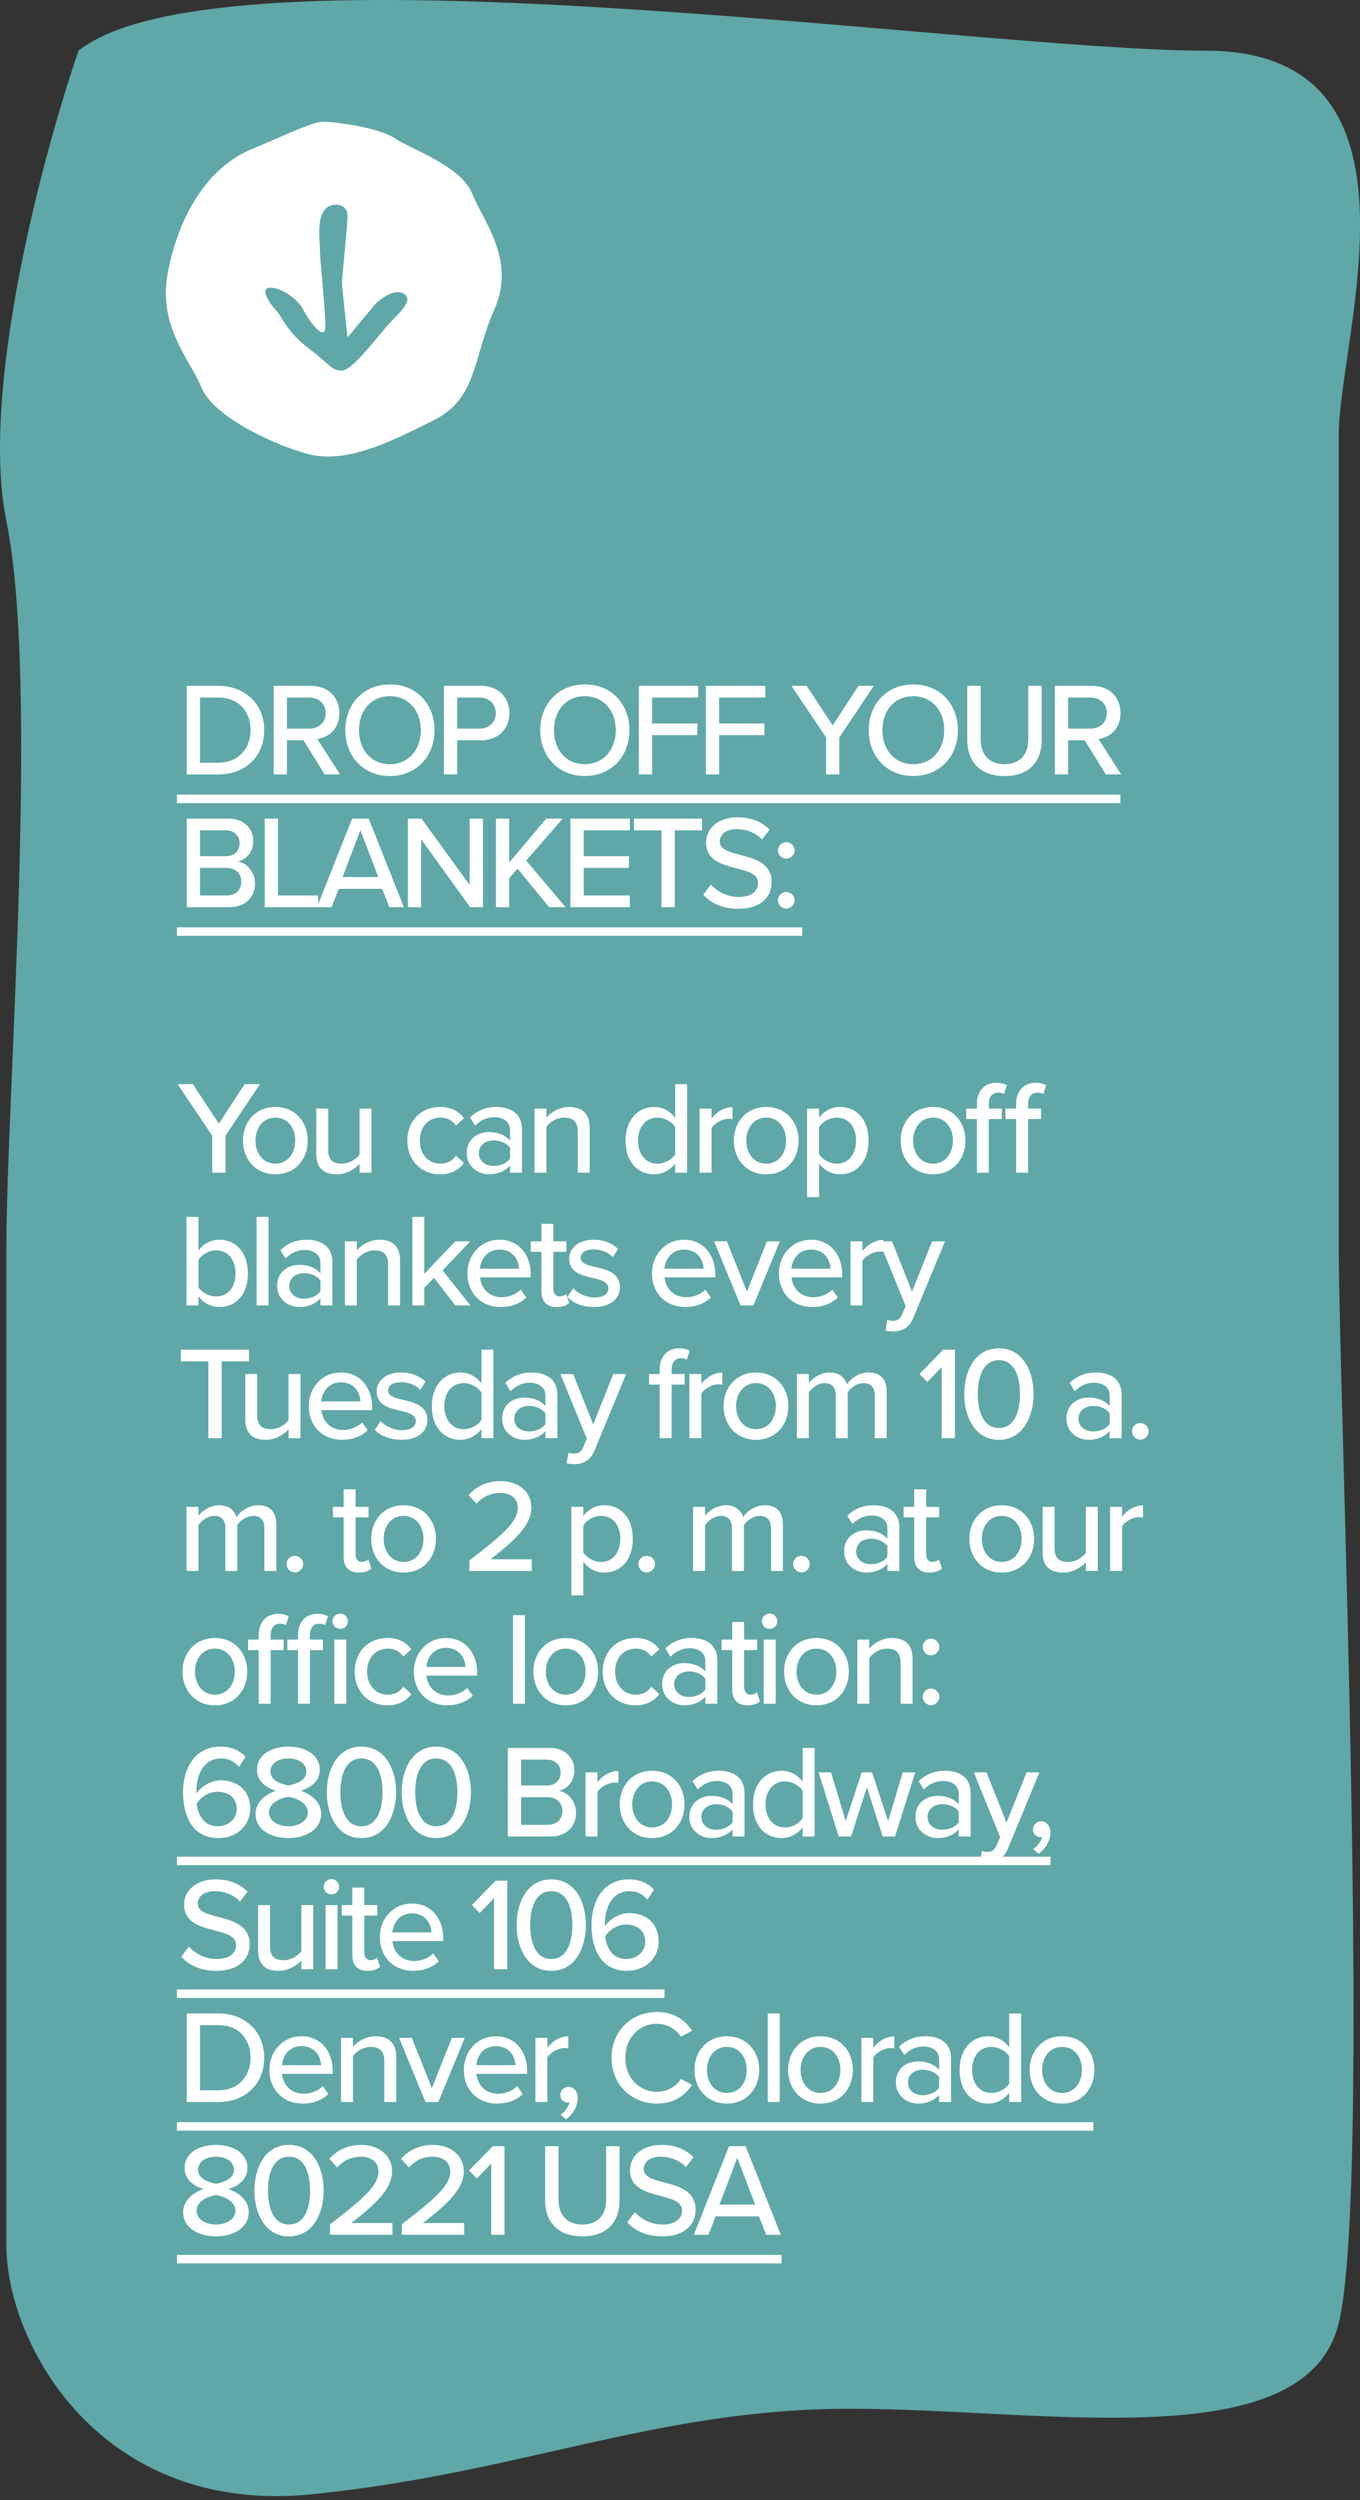
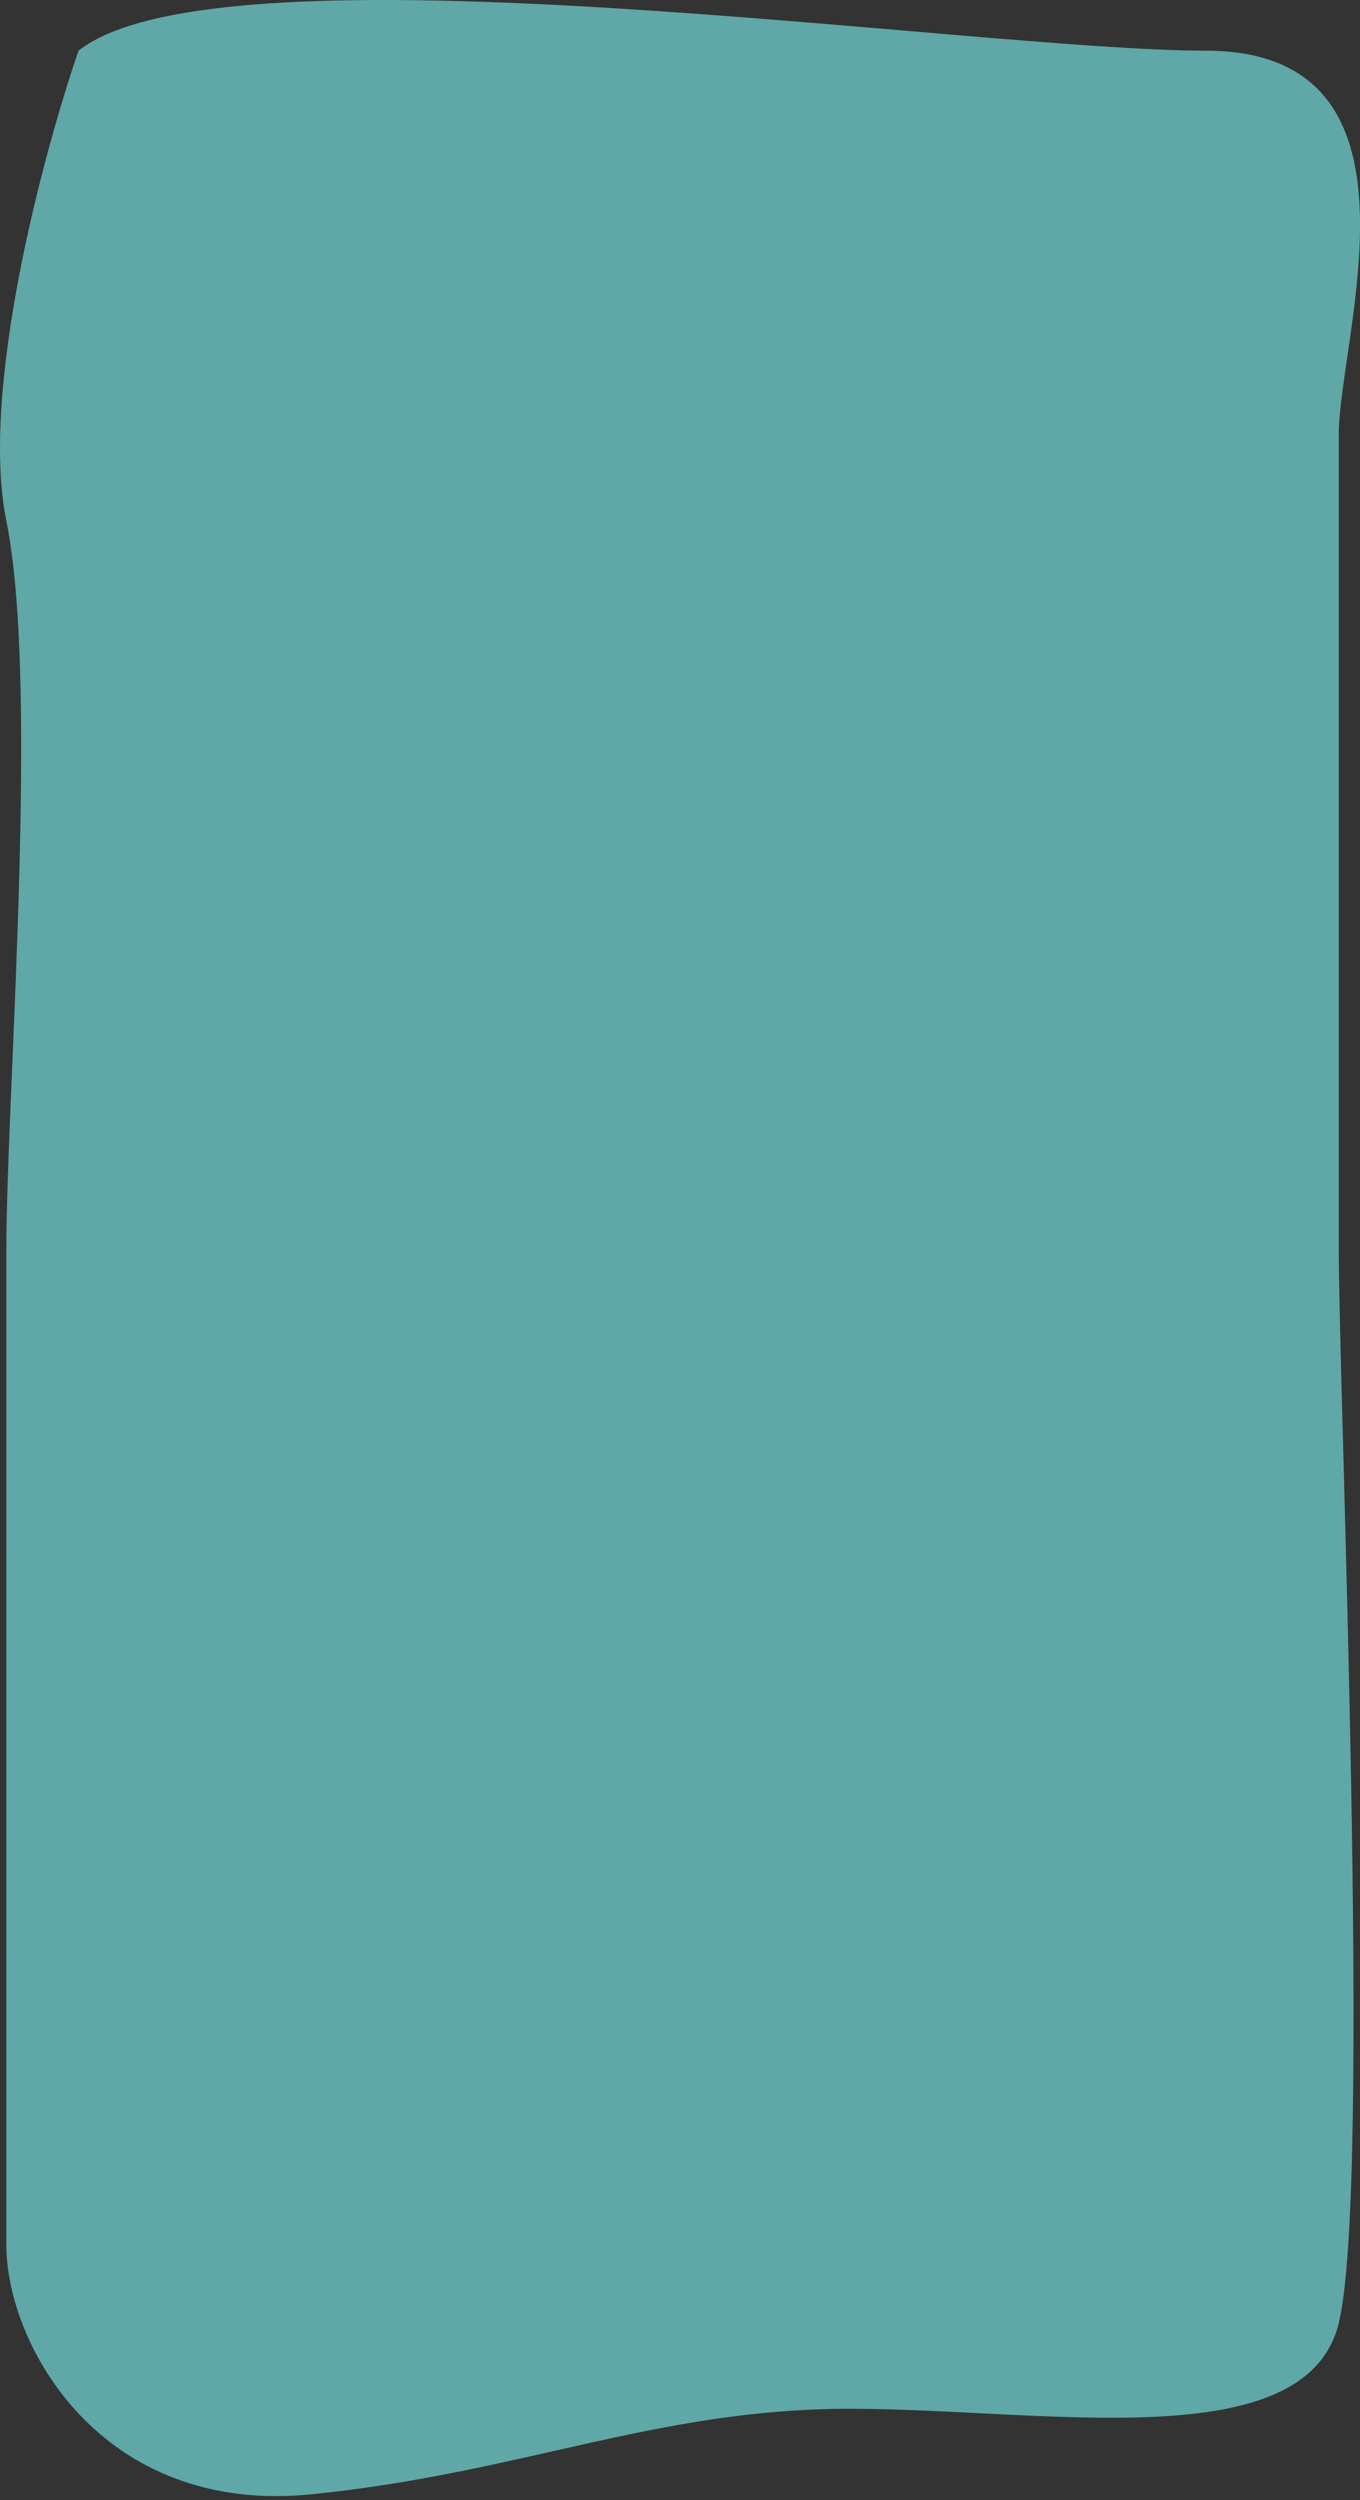
<svg xmlns="http://www.w3.org/2000/svg" width="123" height="226" viewBox="0 0 123 226" fill="none">
  <rect x="0" y="0" width="123" height="226" fill="#333333" stroke="none" />
  <path d="M0.576 47.093C-1.834 35.241 3.923 13.813 7.103 4.58C20.157 -5.726 87.939 4.58 109.027 4.58C130.114 4.58 121.077 30.345 121.077 39.363V112.793C121.077 125.675 124.087 197.762 121.075 210C118.062 222.238 94.464 217.729 76.891 217.729C59.318 217.729 47.268 223.527 28.189 225.459C9.11 227.391 0.574 211.932 0.574 202.915C0.574 193.897 0.576 126.319 0.576 112.793C0.576 99.266 3.589 61.907 0.576 47.093Z" fill="#5FA8A7" />
-   <path d="M16.89 70V61.996H19.746C22.242 61.996 23.898 63.7 23.898 66.004C23.898 68.32 22.242 70 19.746 70H16.89ZM18.09 68.944H19.746C21.594 68.944 22.662 67.624 22.662 66.004C22.662 64.36 21.63 63.052 19.746 63.052H18.09V68.944ZM29.359 70L27.451 66.916H25.951V70H24.751V61.996H28.123C29.647 61.996 30.691 62.98 30.691 64.456C30.691 65.896 29.719 66.664 28.699 66.796L30.751 70H29.359ZM29.455 64.456C29.455 63.616 28.831 63.052 27.967 63.052H25.951V65.86H27.967C28.831 65.86 29.455 65.296 29.455 64.456ZM31.233 66.004C31.233 63.628 32.877 61.864 35.265 61.864C37.653 61.864 39.297 63.628 39.297 66.004C39.297 68.38 37.653 70.144 35.265 70.144C32.877 70.144 31.233 68.38 31.233 66.004ZM38.061 66.004C38.061 64.24 36.957 62.932 35.265 62.932C33.549 62.932 32.469 64.24 32.469 66.004C32.469 67.756 33.549 69.076 35.265 69.076C36.957 69.076 38.061 67.756 38.061 66.004ZM40.145 70V61.996H43.517C45.161 61.996 46.073 63.124 46.073 64.456C46.073 65.788 45.149 66.916 43.517 66.916H41.345V70H40.145ZM44.837 64.456C44.837 63.616 44.225 63.052 43.361 63.052H41.345V65.86H43.361C44.225 65.86 44.837 65.296 44.837 64.456ZM48.862 66.004C48.862 63.628 50.507 61.864 52.895 61.864C55.282 61.864 56.926 63.628 56.926 66.004C56.926 68.38 55.282 70.144 52.895 70.144C50.507 70.144 48.862 68.38 48.862 66.004ZM55.691 66.004C55.691 64.24 54.587 62.932 52.895 62.932C51.178 62.932 50.099 64.24 50.099 66.004C50.099 67.756 51.178 69.076 52.895 69.076C54.587 69.076 55.691 67.756 55.691 66.004ZM57.774 70V61.996H63.15V63.052H58.974V65.392H63.066V66.448H58.974V70H57.774ZM63.842 70V61.996H69.218V63.052H65.042V65.392H69.134V66.448H65.042V70H63.842ZM74.708 70V66.652L71.576 61.996H72.956L75.308 65.572L77.636 61.996H79.028L75.908 66.652V70H74.708ZM78.57 66.004C78.57 63.628 80.214 61.864 82.602 61.864C84.99 61.864 86.634 63.628 86.634 66.004C86.634 68.38 84.99 70.144 82.602 70.144C80.214 70.144 78.57 68.38 78.57 66.004ZM85.398 66.004C85.398 64.24 84.294 62.932 82.602 62.932C80.886 62.932 79.806 64.24 79.806 66.004C79.806 67.756 80.886 69.076 82.602 69.076C84.294 69.076 85.398 67.756 85.398 66.004ZM87.481 66.868V61.996H88.693V66.832C88.693 68.2 89.449 69.076 90.853 69.076C92.257 69.076 93.001 68.2 93.001 66.832V61.996H94.213V66.856C94.213 68.848 93.097 70.144 90.853 70.144C88.609 70.144 87.481 68.836 87.481 66.868ZM100.009 70L98.101 66.916H96.601V70H95.401V61.996H98.773C100.297 61.996 101.341 62.98 101.341 64.456C101.341 65.896 100.369 66.664 99.349 66.796L101.401 70H100.009ZM100.105 64.456C100.105 63.616 99.481 63.052 98.617 63.052H96.601V65.86H98.617C99.481 65.86 100.105 65.296 100.105 64.456ZM16.89 82V73.996H20.646C22.074 73.996 22.902 74.872 22.902 76.036C22.902 77.044 22.242 77.716 21.51 77.872C22.362 78.004 23.058 78.868 23.058 79.84C23.058 81.1 22.218 82 20.742 82H16.89ZM18.09 77.392H20.418C21.222 77.392 21.666 76.888 21.666 76.228C21.666 75.568 21.222 75.052 20.418 75.052H18.09V77.392ZM18.09 80.944H20.478C21.318 80.944 21.822 80.464 21.822 79.684C21.822 79.024 21.366 78.448 20.478 78.448H18.09V80.944ZM23.942 82V73.996H25.142V80.944H28.778V82H23.942ZM35.207 82L34.559 80.344H30.635L29.987 82H28.667L31.847 73.996H33.347L36.527 82H35.207ZM32.591 75.04L30.983 79.276H34.211L32.591 75.04ZM42.515 82L38.087 75.856V82H36.887V73.996H38.123L42.479 79.996V73.996H43.679V82H42.515ZM49.665 82L46.809 78.52L46.053 79.372V82H44.853V73.996H46.053V77.968L49.401 73.996H50.889L47.589 77.788L51.153 82H49.665ZM51.589 82V73.996H56.965V75.052H52.789V77.392H56.881V78.448H52.789V80.944H56.965V82H51.589ZM59.824 82V75.052H57.34V73.996H63.496V75.052H61.024V82H59.824ZM63.608 80.872L64.292 79.948C64.832 80.548 65.696 81.076 66.812 81.076C68.108 81.076 68.564 80.416 68.564 79.84C68.564 79 67.652 78.76 66.632 78.496C65.348 78.16 63.86 77.788 63.86 76.156C63.86 74.836 65.024 73.876 66.692 73.876C67.928 73.876 68.9 74.272 69.608 74.992L68.912 75.88C68.3 75.232 67.46 74.944 66.596 74.944C65.708 74.944 65.096 75.4 65.096 76.072C65.096 76.792 65.96 77.02 66.956 77.272C68.264 77.62 69.788 78.028 69.788 79.732C69.788 80.98 68.924 82.144 66.764 82.144C65.336 82.144 64.292 81.628 63.608 80.872ZM70.362 76.876C70.362 76.468 70.698 76.12 71.106 76.12C71.514 76.12 71.862 76.468 71.862 76.876C71.862 77.272 71.514 77.62 71.106 77.62C70.698 77.62 70.362 77.272 70.362 76.876ZM70.362 81.376C70.362 80.968 70.698 80.632 71.106 80.632C71.514 80.632 71.862 80.968 71.862 81.376C71.862 81.784 71.514 82.132 71.106 82.132C70.698 82.132 70.362 81.784 70.362 81.376ZM19.194 106V102.652L16.062 97.996H17.442L19.794 101.572L22.122 97.996H23.514L20.394 102.652V106H19.194ZM24.904 106.144C23.104 106.144 21.976 104.776 21.976 103.096C21.976 101.428 23.104 100.06 24.904 100.06C26.716 100.06 27.832 101.428 27.832 103.096C27.832 104.776 26.716 106.144 24.904 106.144ZM24.904 105.184C26.068 105.184 26.704 104.2 26.704 103.096C26.704 102.004 26.068 101.02 24.904 101.02C23.752 101.02 23.104 102.004 23.104 103.096C23.104 104.2 23.752 105.184 24.904 105.184ZM32.516 106V105.208C32.072 105.688 31.34 106.144 30.451 106.144C29.215 106.144 28.604 105.52 28.604 104.296V100.204H29.683V103.936C29.683 104.896 30.163 105.184 30.907 105.184C31.579 105.184 32.191 104.8 32.516 104.368V100.204H33.596V106H32.516ZM36.84 103.096C36.84 101.356 38.04 100.06 39.792 100.06C40.884 100.06 41.544 100.516 41.964 101.08L41.244 101.74C40.896 101.248 40.428 101.02 39.84 101.02C38.7 101.02 37.968 101.896 37.968 103.096C37.968 104.296 38.7 105.184 39.84 105.184C40.428 105.184 40.896 104.944 41.244 104.464L41.964 105.124C41.544 105.688 40.884 106.144 39.792 106.144C38.04 106.144 36.84 104.836 36.84 103.096ZM46.13 106V105.364C45.673 105.868 45.014 106.144 44.233 106.144C43.273 106.144 42.218 105.496 42.218 104.224C42.218 102.904 43.261 102.328 44.233 102.328C45.014 102.328 45.685 102.58 46.13 103.096V102.136C46.13 101.416 45.541 100.984 44.714 100.984C44.053 100.984 43.489 101.236 42.974 101.752L42.505 101.008C43.154 100.372 43.946 100.06 44.882 100.06C46.142 100.06 47.209 100.612 47.209 102.088V106H46.13ZM46.13 104.728V103.744C45.806 103.312 45.242 103.084 44.642 103.084C43.861 103.084 43.309 103.552 43.309 104.236C43.309 104.92 43.861 105.388 44.642 105.388C45.242 105.388 45.806 105.16 46.13 104.728ZM52.252 106V102.292C52.252 101.332 51.76 101.02 51.016 101.02C50.344 101.02 49.732 101.428 49.42 101.86V106H48.34V100.204H49.42V101.02C49.804 100.552 50.572 100.06 51.472 100.06C52.696 100.06 53.332 100.708 53.332 101.932V106H52.252ZM61.065 106V105.172C60.633 105.748 59.937 106.144 59.169 106.144C57.657 106.144 56.577 105.004 56.577 103.108C56.577 101.248 57.657 100.06 59.169 100.06C59.913 100.06 60.597 100.42 61.065 101.044V97.996H62.145V106H61.065ZM61.065 104.344V101.872C60.765 101.404 60.117 101.02 59.457 101.02C58.377 101.02 57.705 101.896 57.705 103.108C57.705 104.308 58.377 105.184 59.457 105.184C60.117 105.184 60.765 104.812 61.065 104.344ZM63.275 106V100.204H64.355V101.092C64.799 100.516 65.483 100.072 66.251 100.072V101.164C66.142 101.14 66.022 101.128 65.879 101.128C65.338 101.128 64.606 101.536 64.355 101.968V106H63.275ZM69.297 106.144C67.497 106.144 66.369 104.776 66.369 103.096C66.369 101.428 67.497 100.06 69.297 100.06C71.109 100.06 72.225 101.428 72.225 103.096C72.225 104.776 71.109 106.144 69.297 106.144ZM69.297 105.184C70.461 105.184 71.097 104.2 71.097 103.096C71.097 102.004 70.461 101.02 69.297 101.02C68.145 101.02 67.497 102.004 67.497 103.096C67.497 104.2 68.145 105.184 69.297 105.184ZM74.076 108.208H72.996V100.204H74.076V101.032C74.496 100.456 75.192 100.06 75.972 100.06C77.484 100.06 78.552 101.2 78.552 103.096C78.552 104.992 77.484 106.144 75.972 106.144C75.216 106.144 74.544 105.796 74.076 105.16V108.208ZM77.424 103.096C77.424 101.896 76.764 101.02 75.684 101.02C75.024 101.02 74.364 101.404 74.076 101.872V104.332C74.364 104.788 75.024 105.184 75.684 105.184C76.764 105.184 77.424 104.308 77.424 103.096ZM84.384 106.144C82.584 106.144 81.456 104.776 81.456 103.096C81.456 101.428 82.584 100.06 84.384 100.06C86.196 100.06 87.312 101.428 87.312 103.096C87.312 104.776 86.196 106.144 84.384 106.144ZM84.384 105.184C85.548 105.184 86.184 104.2 86.184 103.096C86.184 102.004 85.548 101.02 84.384 101.02C83.232 101.02 82.584 102.004 82.584 103.096C82.584 104.2 83.232 105.184 84.384 105.184ZM88.347 106V101.152H87.387V100.204H88.347V99.82C88.347 98.572 89.079 97.876 90.111 97.876C90.483 97.876 90.807 97.948 91.059 98.092L90.807 98.896C90.663 98.812 90.483 98.764 90.291 98.764C89.751 98.764 89.427 99.124 89.427 99.82V100.204H90.603V101.152H89.427V106H88.347ZM91.899 106V101.152H90.939V100.204H91.899V99.82C91.899 98.572 92.631 97.876 93.663 97.876C94.035 97.876 94.359 97.948 94.611 98.092L94.359 98.896C94.215 98.812 94.035 98.764 93.843 98.764C93.303 98.764 92.979 99.124 92.979 99.82V100.204H94.155V101.152H92.979V106H91.899ZM16.866 118V109.996H17.946V113.044C18.402 112.42 19.086 112.06 19.842 112.06C21.354 112.06 22.422 113.248 22.422 115.108C22.422 117.004 21.342 118.144 19.842 118.144C19.062 118.144 18.378 117.748 17.946 117.172V118H16.866ZM17.946 116.344C18.234 116.812 18.894 117.184 19.554 117.184C20.634 117.184 21.306 116.32 21.306 115.108C21.306 113.896 20.634 113.02 19.554 113.02C18.894 113.02 18.234 113.416 17.946 113.884V116.344ZM23.203 118V109.996H24.284V118H23.203ZM28.98 118V117.364C28.524 117.868 27.864 118.144 27.084 118.144C26.124 118.144 25.068 117.496 25.068 116.224C25.068 114.904 26.112 114.328 27.084 114.328C27.864 114.328 28.536 114.58 28.98 115.096V114.136C28.98 113.416 28.392 112.984 27.564 112.984C26.904 112.984 26.34 113.236 25.824 113.752L25.356 113.008C26.004 112.372 26.796 112.06 27.732 112.06C28.992 112.06 30.06 112.612 30.06 114.088V118H28.98ZM28.98 116.728V115.744C28.656 115.312 28.092 115.084 27.492 115.084C26.712 115.084 26.16 115.552 26.16 116.236C26.16 116.92 26.712 117.388 27.492 117.388C28.092 117.388 28.656 117.16 28.98 116.728ZM35.103 118V114.292C35.103 113.332 34.611 113.02 33.867 113.02C33.195 113.02 32.583 113.428 32.271 113.86V118H31.191V112.204H32.271V113.02C32.655 112.552 33.423 112.06 34.323 112.06C35.547 112.06 36.183 112.708 36.183 113.932V118H35.103ZM41.182 118L39.25 115.504L38.374 116.392V118H37.294V109.996H38.374V115.144L41.17 112.204H42.526L40.03 114.832L42.55 118H41.182ZM42.276 115.096C42.276 113.416 43.487 112.06 45.179 112.06C46.919 112.06 47.999 113.416 47.999 115.192V115.456H43.416C43.499 116.44 44.219 117.256 45.383 117.256C45.995 117.256 46.667 117.016 47.099 116.572L47.603 117.28C47.028 117.844 46.212 118.144 45.276 118.144C43.547 118.144 42.276 116.92 42.276 115.096ZM45.179 112.948C44.016 112.948 43.464 113.884 43.404 114.676H46.944C46.919 113.908 46.404 112.948 45.179 112.948ZM50.346 118.144C49.434 118.144 48.966 117.628 48.966 116.716V113.152H48.006V112.204H48.966V110.62H50.046V112.204H51.222V113.152H50.046V116.476C50.046 116.884 50.238 117.184 50.61 117.184C50.862 117.184 51.09 117.076 51.198 116.956L51.474 117.772C51.246 117.988 50.91 118.144 50.346 118.144ZM51.314 117.244L51.83 116.452C52.226 116.884 52.994 117.28 53.774 117.28C54.59 117.28 55.022 116.944 55.022 116.452C55.022 115.876 54.362 115.684 53.618 115.516C52.634 115.288 51.482 115.024 51.482 113.776C51.482 112.852 52.274 112.06 53.69 112.06C54.686 112.06 55.406 112.42 55.898 112.888L55.418 113.644C55.082 113.236 54.434 112.936 53.702 112.936C52.97 112.936 52.514 113.224 52.514 113.692C52.514 114.196 53.138 114.364 53.858 114.532C54.866 114.76 56.066 115.036 56.066 116.368C56.066 117.364 55.25 118.144 53.726 118.144C52.754 118.144 51.902 117.844 51.314 117.244ZM58.965 115.096C58.965 113.416 60.177 112.06 61.869 112.06C63.609 112.06 64.689 113.416 64.689 115.192V115.456H60.105C60.189 116.44 60.909 117.256 62.073 117.256C62.685 117.256 63.357 117.016 63.789 116.572L64.293 117.28C63.717 117.844 62.901 118.144 61.965 118.144C60.237 118.144 58.965 116.92 58.965 115.096ZM61.869 112.948C60.705 112.948 60.153 113.884 60.093 114.676H63.633C63.609 113.908 63.093 112.948 61.869 112.948ZM66.976 118L64.588 112.204H65.74L67.552 116.752L69.364 112.204H70.528L68.14 118H66.976ZM70.445 115.096C70.445 113.416 71.657 112.06 73.349 112.06C75.089 112.06 76.169 113.416 76.169 115.192V115.456H71.585C71.669 116.44 72.389 117.256 73.553 117.256C74.165 117.256 74.837 117.016 75.269 116.572L75.773 117.28C75.197 117.844 74.381 118.144 73.445 118.144C71.717 118.144 70.445 116.92 70.445 115.096ZM73.349 112.948C72.185 112.948 71.633 113.884 71.573 114.676H75.113C75.089 113.908 74.573 112.948 73.349 112.948ZM76.92 118V112.204H78V113.092C78.444 112.516 79.128 112.072 79.896 112.072V113.164C79.788 113.14 79.668 113.128 79.524 113.128C78.984 113.128 78.252 113.536 78 113.968V118H76.92ZM80.254 119.296C80.386 119.356 80.591 119.392 80.734 119.392C81.13 119.392 81.394 119.26 81.575 118.828L81.91 118.06L79.522 112.204H80.674L82.487 116.752L84.299 112.204H85.463L82.606 119.104C82.234 120.016 81.599 120.34 80.758 120.352C80.579 120.352 80.254 120.316 80.087 120.268L80.254 119.296ZM18.846 130V123.052H16.362V121.996H22.518V123.052H20.046V130H18.846ZM26.096 130V129.208C25.652 129.688 24.92 130.144 24.032 130.144C22.796 130.144 22.184 129.52 22.184 128.296V124.204H23.264V127.936C23.264 128.896 23.744 129.184 24.488 129.184C25.16 129.184 25.772 128.8 26.096 128.368V124.204H27.176V130H26.096ZM27.927 127.096C27.927 125.416 29.139 124.06 30.831 124.06C32.571 124.06 33.651 125.416 33.651 127.192V127.456H29.067C29.151 128.44 29.871 129.256 31.035 129.256C31.647 129.256 32.319 129.016 32.751 128.572L33.255 129.28C32.679 129.844 31.863 130.144 30.927 130.144C29.199 130.144 27.927 128.92 27.927 127.096ZM30.831 124.948C29.667 124.948 29.115 125.884 29.055 126.676H32.595C32.571 125.908 32.055 124.948 30.831 124.948ZM33.898 129.244L34.414 128.452C34.81 128.884 35.578 129.28 36.358 129.28C37.174 129.28 37.606 128.944 37.606 128.452C37.606 127.876 36.946 127.684 36.202 127.516C35.218 127.288 34.066 127.024 34.066 125.776C34.066 124.852 34.858 124.06 36.274 124.06C37.27 124.06 37.99 124.42 38.482 124.888L38.002 125.644C37.666 125.236 37.018 124.936 36.286 124.936C35.554 124.936 35.098 125.224 35.098 125.692C35.098 126.196 35.722 126.364 36.442 126.532C37.45 126.76 38.65 127.036 38.65 128.368C38.65 129.364 37.834 130.144 36.31 130.144C35.338 130.144 34.486 129.844 33.898 129.244ZM43.543 130V129.172C43.111 129.748 42.415 130.144 41.647 130.144C40.135 130.144 39.055 129.004 39.055 127.108C39.055 125.248 40.135 124.06 41.647 124.06C42.391 124.06 43.075 124.42 43.543 125.044V121.996H44.623V130H43.543ZM43.543 128.344V125.872C43.243 125.404 42.595 125.02 41.935 125.02C40.855 125.02 40.183 125.896 40.183 127.108C40.183 128.308 40.855 129.184 41.935 129.184C42.595 129.184 43.243 128.812 43.543 128.344ZM49.329 130V129.364C48.873 129.868 48.213 130.144 47.433 130.144C46.473 130.144 45.417 129.496 45.417 128.224C45.417 126.904 46.461 126.328 47.433 126.328C48.213 126.328 48.885 126.58 49.329 127.096V126.136C49.329 125.416 48.741 124.984 47.913 124.984C47.253 124.984 46.689 125.236 46.173 125.752L45.705 125.008C46.353 124.372 47.145 124.06 48.081 124.06C49.341 124.06 50.409 124.612 50.409 126.088V130H49.329ZM49.329 128.728V127.744C49.005 127.312 48.441 127.084 47.841 127.084C47.061 127.084 46.509 127.552 46.509 128.236C46.509 128.92 47.061 129.388 47.841 129.388C48.441 129.388 49.005 129.16 49.329 128.728ZM51.419 131.296C51.551 131.356 51.755 131.392 51.899 131.392C52.295 131.392 52.559 131.26 52.739 130.828L53.075 130.06L50.687 124.204H51.839L53.651 128.752L55.463 124.204H56.627L53.771 131.104C53.399 132.016 52.763 132.34 51.923 132.352C51.743 132.352 51.419 132.316 51.251 132.268L51.419 131.296ZM59.662 130V125.152H58.702V124.204H59.662V123.82C59.662 122.572 60.394 121.876 61.426 121.876C61.798 121.876 62.122 121.948 62.374 122.092L62.122 122.896C61.978 122.812 61.798 122.764 61.606 122.764C61.066 122.764 60.742 123.124 60.742 123.82V124.204H61.918V125.152H60.742V130H59.662ZM62.349 130V124.204H63.429V125.092C63.873 124.516 64.557 124.072 65.325 124.072V125.164C65.217 125.14 65.097 125.128 64.953 125.128C64.413 125.128 63.681 125.536 63.429 125.968V130H62.349ZM68.371 130.144C66.572 130.144 65.444 128.776 65.444 127.096C65.444 125.428 66.572 124.06 68.371 124.06C70.183 124.06 71.299 125.428 71.299 127.096C71.299 128.776 70.183 130.144 68.371 130.144ZM68.371 129.184C69.535 129.184 70.171 128.2 70.171 127.096C70.171 126.004 69.535 125.02 68.371 125.02C67.219 125.02 66.572 126.004 66.572 127.096C66.572 128.2 67.219 129.184 68.371 129.184ZM79.115 130V126.136C79.115 125.464 78.815 125.02 78.107 125.02C77.519 125.02 76.943 125.428 76.667 125.848V130H75.587V126.136C75.587 125.464 75.299 125.02 74.567 125.02C74.003 125.02 73.439 125.44 73.151 125.86V130H72.071V124.204H73.151V125.02C73.391 124.66 74.159 124.06 75.023 124.06C75.899 124.06 76.415 124.516 76.595 125.14C76.931 124.6 77.699 124.06 78.551 124.06C79.619 124.06 80.195 124.648 80.195 125.812V130H79.115ZM85.164 130V123.568L83.868 124.924L83.16 124.192L85.308 121.996H86.364V130H85.164ZM87.209 126.004C87.209 124.024 88.121 121.876 90.341 121.876C92.561 121.876 93.473 124.024 93.473 126.004C93.473 127.984 92.561 130.144 90.341 130.144C88.121 130.144 87.209 127.984 87.209 126.004ZM92.249 126.004C92.249 124.444 91.757 122.944 90.341 122.944C88.925 122.944 88.433 124.444 88.433 126.004C88.433 127.564 88.925 129.076 90.341 129.076C91.757 129.076 92.249 127.564 92.249 126.004ZM100.361 130V129.364C99.906 129.868 99.246 130.144 98.466 130.144C97.505 130.144 96.45 129.496 96.45 128.224C96.45 126.904 97.493 126.328 98.466 126.328C99.246 126.328 99.918 126.58 100.361 127.096V126.136C100.361 125.416 99.773 124.984 98.945 124.984C98.285 124.984 97.722 125.236 97.206 125.752L96.737 125.008C97.385 124.372 98.177 124.06 99.114 124.06C100.373 124.06 101.441 124.612 101.441 126.088V130H100.361ZM100.361 128.728V127.744C100.037 127.312 99.474 127.084 98.874 127.084C98.094 127.084 97.541 127.552 97.541 128.236C97.541 128.92 98.094 129.388 98.874 129.388C99.474 129.388 100.037 129.16 100.361 128.728ZM102.38 129.376C102.38 128.968 102.716 128.632 103.124 128.632C103.532 128.632 103.88 128.968 103.88 129.376C103.88 129.784 103.532 130.132 103.124 130.132C102.716 130.132 102.38 129.784 102.38 129.376ZM23.91 142V138.136C23.91 137.464 23.61 137.02 22.902 137.02C22.314 137.02 21.738 137.428 21.462 137.848V142H20.382V138.136C20.382 137.464 20.094 137.02 19.362 137.02C18.798 137.02 18.234 137.44 17.946 137.86V142H16.866V136.204H17.946V137.02C18.186 136.66 18.954 136.06 19.818 136.06C20.694 136.06 21.21 136.516 21.39 137.14C21.726 136.6 22.494 136.06 23.346 136.06C24.414 136.06 24.99 136.648 24.99 137.812V142H23.91ZM25.918 141.376C25.918 140.968 26.254 140.632 26.662 140.632C27.07 140.632 27.418 140.968 27.418 141.376C27.418 141.784 27.07 142.132 26.662 142.132C26.254 142.132 25.918 141.784 25.918 141.376ZM32.459 142.144C31.547 142.144 31.079 141.628 31.079 140.716V137.152H30.119V136.204H31.079V134.62H32.159V136.204H33.335V137.152H32.159V140.476C32.159 140.884 32.351 141.184 32.723 141.184C32.975 141.184 33.203 141.076 33.311 140.956L33.587 141.772C33.359 141.988 33.023 142.144 32.459 142.144ZM36.499 142.144C34.699 142.144 33.571 140.776 33.571 139.096C33.571 137.428 34.699 136.06 36.499 136.06C38.311 136.06 39.427 137.428 39.427 139.096C39.427 140.776 38.311 142.144 36.499 142.144ZM36.499 141.184C37.663 141.184 38.299 140.2 38.299 139.096C38.299 138.004 37.663 137.02 36.499 137.02C35.347 137.02 34.699 138.004 34.699 139.096C34.699 140.2 35.347 141.184 36.499 141.184ZM42.452 142V141.052C45.452 138.748 46.832 137.548 46.832 136.288C46.832 135.352 46.052 134.944 45.272 134.944C44.324 134.944 43.592 135.34 43.1 135.928L42.392 135.148C43.052 134.32 44.144 133.876 45.26 133.876C46.7 133.876 48.056 134.692 48.056 136.288C48.056 137.848 46.556 139.252 44.36 140.944H48.092V142H42.452ZM52.755 144.208H51.675V136.204H52.755V137.032C53.175 136.456 53.871 136.06 54.651 136.06C56.163 136.06 57.231 137.2 57.231 139.096C57.231 140.992 56.163 142.144 54.651 142.144C53.895 142.144 53.223 141.796 52.755 141.16V144.208ZM56.103 139.096C56.103 137.896 55.443 137.02 54.363 137.02C53.703 137.02 53.043 137.404 52.755 137.872V140.332C53.043 140.788 53.703 141.184 54.363 141.184C55.443 141.184 56.103 140.308 56.103 139.096ZM57.739 141.376C57.739 140.968 58.075 140.632 58.483 140.632C58.891 140.632 59.239 140.968 59.239 141.376C59.239 141.784 58.891 142.132 58.483 142.132C58.075 142.132 57.739 141.784 57.739 141.376ZM69.728 142V138.136C69.728 137.464 69.428 137.02 68.72 137.02C68.132 137.02 67.556 137.428 67.28 137.848V142H66.2V138.136C66.2 137.464 65.912 137.02 65.18 137.02C64.616 137.02 64.052 137.44 63.764 137.86V142H62.684V136.204H63.764V137.02C64.004 136.66 64.772 136.06 65.636 136.06C66.512 136.06 67.028 136.516 67.208 137.14C67.544 136.6 68.312 136.06 69.164 136.06C70.232 136.06 70.808 136.648 70.808 137.812V142H69.728ZM71.736 141.376C71.736 140.968 72.072 140.632 72.48 140.632C72.888 140.632 73.236 140.968 73.236 141.376C73.236 141.784 72.888 142.132 72.48 142.132C72.072 142.132 71.736 141.784 71.736 141.376ZM80.257 142V141.364C79.801 141.868 79.141 142.144 78.361 142.144C77.401 142.144 76.345 141.496 76.345 140.224C76.345 138.904 77.389 138.328 78.361 138.328C79.141 138.328 79.813 138.58 80.257 139.096V138.136C80.257 137.416 79.669 136.984 78.841 136.984C78.181 136.984 77.617 137.236 77.101 137.752L76.633 137.008C77.281 136.372 78.073 136.06 79.009 136.06C80.269 136.06 81.337 136.612 81.337 138.088V142H80.257ZM80.257 140.728V139.744C79.933 139.312 79.369 139.084 78.769 139.084C77.989 139.084 77.437 139.552 77.437 140.236C77.437 140.92 77.989 141.388 78.769 141.388C79.369 141.388 79.933 141.16 80.257 140.728ZM84.064 142.144C83.151 142.144 82.683 141.628 82.683 140.716V137.152H81.724V136.204H82.683V134.62H83.763V136.204H84.939V137.152H83.763V140.476C83.763 140.884 83.956 141.184 84.328 141.184C84.579 141.184 84.808 141.076 84.915 140.956L85.192 141.772C84.963 141.988 84.627 142.144 84.064 142.144ZM90.597 142.144C88.797 142.144 87.669 140.776 87.669 139.096C87.669 137.428 88.797 136.06 90.597 136.06C92.409 136.06 93.525 137.428 93.525 139.096C93.525 140.776 92.409 142.144 90.597 142.144ZM90.597 141.184C91.761 141.184 92.397 140.2 92.397 139.096C92.397 138.004 91.761 137.02 90.597 137.02C89.445 137.02 88.797 138.004 88.797 139.096C88.797 140.2 89.445 141.184 90.597 141.184ZM98.208 142V141.208C97.764 141.688 97.032 142.144 96.144 142.144C94.908 142.144 94.296 141.52 94.296 140.296V136.204H95.376V139.936C95.376 140.896 95.856 141.184 96.6 141.184C97.272 141.184 97.884 140.8 98.208 140.368V136.204H99.288V142H98.208ZM100.4 142V136.204H101.48V137.092C101.924 136.516 102.608 136.072 103.376 136.072V137.164C103.268 137.14 103.148 137.128 103.004 137.128C102.464 137.128 101.732 137.536 101.48 137.968V142H100.4ZM19.434 154.144C17.634 154.144 16.506 152.776 16.506 151.096C16.506 149.428 17.634 148.06 19.434 148.06C21.246 148.06 22.362 149.428 22.362 151.096C22.362 152.776 21.246 154.144 19.434 154.144ZM19.434 153.184C20.598 153.184 21.234 152.2 21.234 151.096C21.234 150.004 20.598 149.02 19.434 149.02C18.282 149.02 17.634 150.004 17.634 151.096C17.634 152.2 18.282 153.184 19.434 153.184ZM30.765 147.232C30.393 147.232 30.069 146.932 30.069 146.548C30.069 146.164 30.393 145.852 30.765 145.852C31.149 145.852 31.461 146.164 31.461 146.548C31.461 146.932 31.149 147.232 30.765 147.232ZM23.397 154V149.152H22.437V148.204H23.397V147.82C23.397 146.572 24.129 145.876 25.161 145.876C25.533 145.876 25.857 145.948 26.109 146.092L25.857 146.896C25.713 146.812 25.533 146.764 25.341 146.764C24.801 146.764 24.477 147.124 24.477 147.82V148.204H25.653V149.152H24.477V154H23.397ZM26.949 154V149.152H25.989V148.204H26.949V147.82C26.949 146.572 27.681 145.876 28.713 145.876C29.085 145.876 29.409 145.948 29.661 146.092L29.409 146.896C29.277 146.812 29.109 146.764 28.893 146.764C28.353 146.764 28.029 147.124 28.029 147.82V148.204H29.205V149.152H28.029V154H26.949ZM30.237 154V148.204H31.317V154H30.237ZM32.075 151.096C32.075 149.356 33.276 148.06 35.028 148.06C36.12 148.06 36.779 148.516 37.2 149.08L36.48 149.74C36.132 149.248 35.663 149.02 35.075 149.02C33.935 149.02 33.203 149.896 33.203 151.096C33.203 152.296 33.935 153.184 35.075 153.184C35.663 153.184 36.132 152.944 36.48 152.464L37.2 153.124C36.779 153.688 36.12 154.144 35.028 154.144C33.276 154.144 32.075 152.836 32.075 151.096ZM37.429 151.096C37.429 149.416 38.641 148.06 40.333 148.06C42.073 148.06 43.153 149.416 43.153 151.192V151.456H38.569C38.653 152.44 39.373 153.256 40.537 153.256C41.149 153.256 41.821 153.016 42.253 152.572L42.757 153.28C42.181 153.844 41.365 154.144 40.429 154.144C38.701 154.144 37.429 152.92 37.429 151.096ZM40.333 148.948C39.169 148.948 38.617 149.884 38.557 150.676H42.097C42.073 149.908 41.557 148.948 40.333 148.948ZM46.397 154V145.996H47.477V154H46.397ZM51.166 154.144C49.366 154.144 48.238 152.776 48.238 151.096C48.238 149.428 49.366 148.06 51.166 148.06C52.978 148.06 54.094 149.428 54.094 151.096C54.094 152.776 52.978 154.144 51.166 154.144ZM51.166 153.184C52.33 153.184 52.966 152.2 52.966 151.096C52.966 150.004 52.33 149.02 51.166 149.02C50.014 149.02 49.366 150.004 49.366 151.096C49.366 152.2 50.014 153.184 51.166 153.184ZM54.505 151.096C54.505 149.356 55.705 148.06 57.457 148.06C58.549 148.06 59.209 148.516 59.629 149.08L58.909 149.74C58.561 149.248 58.093 149.02 57.505 149.02C56.365 149.02 55.633 149.896 55.633 151.096C55.633 152.296 56.365 153.184 57.505 153.184C58.093 153.184 58.561 152.944 58.909 152.464L59.629 153.124C59.209 153.688 58.549 154.144 57.457 154.144C55.705 154.144 54.505 152.836 54.505 151.096ZM63.794 154V153.364C63.338 153.868 62.678 154.144 61.898 154.144C60.938 154.144 59.882 153.496 59.882 152.224C59.882 150.904 60.926 150.328 61.898 150.328C62.678 150.328 63.35 150.58 63.794 151.096V150.136C63.794 149.416 63.206 148.984 62.378 148.984C61.718 148.984 61.154 149.236 60.638 149.752L60.17 149.008C60.818 148.372 61.61 148.06 62.546 148.06C63.806 148.06 64.874 148.612 64.874 150.088V154H63.794ZM63.794 152.728V151.744C63.47 151.312 62.906 151.084 62.306 151.084C61.526 151.084 60.974 151.552 60.974 152.236C60.974 152.92 61.526 153.388 62.306 153.388C62.906 153.388 63.47 153.16 63.794 152.728ZM67.601 154.144C66.689 154.144 66.221 153.628 66.221 152.716V149.152H65.261V148.204H66.221V146.62H67.301V148.204H68.477V149.152H67.301V152.476C67.301 152.884 67.493 153.184 67.865 153.184C68.117 153.184 68.345 153.076 68.453 152.956L68.729 153.772C68.501 153.988 68.165 154.144 67.601 154.144ZM69.601 147.232C69.229 147.232 68.905 146.932 68.905 146.548C68.905 146.164 69.229 145.852 69.601 145.852C69.985 145.852 70.297 146.164 70.297 146.548C70.297 146.932 69.985 147.232 69.601 147.232ZM69.073 154V148.204H70.153V154H69.073ZM73.842 154.144C72.042 154.144 70.914 152.776 70.914 151.096C70.914 149.428 72.042 148.06 73.842 148.06C75.654 148.06 76.77 149.428 76.77 151.096C76.77 152.776 75.654 154.144 73.842 154.144ZM73.842 153.184C75.006 153.184 75.642 152.2 75.642 151.096C75.642 150.004 75.006 149.02 73.842 149.02C72.69 149.02 72.042 150.004 72.042 151.096C72.042 152.2 72.69 153.184 73.842 153.184ZM81.453 154V150.292C81.453 149.332 80.961 149.02 80.217 149.02C79.545 149.02 78.933 149.428 78.621 149.86V154H77.541V148.204H78.621V149.02C79.005 148.552 79.773 148.06 80.673 148.06C81.897 148.06 82.533 148.708 82.533 149.932V154H81.453ZM83.452 148.876C83.452 148.468 83.788 148.12 84.196 148.12C84.604 148.12 84.952 148.468 84.952 148.876C84.952 149.272 84.604 149.62 84.196 149.62C83.788 149.62 83.452 149.272 83.452 148.876ZM83.452 153.376C83.452 152.968 83.788 152.632 84.196 152.632C84.604 152.632 84.952 152.968 84.952 153.376C84.952 153.784 84.604 154.132 84.196 154.132C83.788 154.132 83.452 153.784 83.452 153.376ZM16.554 162.016C16.554 159.772 17.658 157.876 19.95 157.876C20.958 157.876 21.69 158.248 22.206 158.8L21.618 159.712C21.21 159.244 20.742 158.944 19.95 158.944C18.498 158.944 17.766 160.348 17.766 161.836C17.766 161.932 17.766 162.016 17.778 162.1C18.126 161.56 18.99 160.924 19.974 160.924C21.414 160.924 22.626 161.788 22.626 163.492C22.626 164.932 21.51 166.144 19.746 166.144C17.454 166.144 16.554 164.212 16.554 162.016ZM21.414 163.528C21.414 162.46 20.622 161.956 19.674 161.956C18.93 161.956 18.21 162.388 17.79 163.024C17.886 163.96 18.378 165.076 19.686 165.076C20.838 165.076 21.414 164.236 21.414 163.528ZM23.114 163.96C23.114 162.916 23.978 162.184 24.962 161.872C24.05 161.596 23.246 160.996 23.246 159.964C23.246 158.512 24.698 157.876 26.09 157.876C27.446 157.876 28.922 158.512 28.922 159.964C28.922 160.996 28.106 161.596 27.194 161.872C28.178 162.184 29.042 162.916 29.042 163.96C29.042 165.352 27.686 166.144 26.09 166.144C24.47 166.144 23.114 165.364 23.114 163.96ZM27.71 160.144C27.71 159.388 26.99 158.944 26.09 158.944C25.154 158.944 24.458 159.388 24.458 160.144C24.458 160.996 25.598 161.308 26.09 161.392C26.582 161.308 27.71 160.996 27.71 160.144ZM27.842 163.816C27.842 162.88 26.57 162.472 26.09 162.412C25.586 162.472 24.326 162.88 24.326 163.816C24.326 164.596 25.13 165.076 26.09 165.076C27.014 165.076 27.842 164.596 27.842 163.816ZM29.557 162.004C29.557 160.024 30.469 157.876 32.689 157.876C34.909 157.876 35.821 160.024 35.821 162.004C35.821 163.984 34.909 166.144 32.689 166.144C30.469 166.144 29.557 163.984 29.557 162.004ZM34.597 162.004C34.597 160.444 34.105 158.944 32.689 158.944C31.273 158.944 30.781 160.444 30.781 162.004C30.781 163.564 31.273 165.076 32.689 165.076C34.105 165.076 34.597 163.564 34.597 162.004ZM36.328 162.004C36.328 160.024 37.24 157.876 39.46 157.876C41.68 157.876 42.592 160.024 42.592 162.004C42.592 163.984 41.68 166.144 39.46 166.144C37.24 166.144 36.328 163.984 36.328 162.004ZM41.368 162.004C41.368 160.444 40.876 158.944 39.46 158.944C38.044 158.944 37.552 160.444 37.552 162.004C37.552 163.564 38.044 165.076 39.46 165.076C40.876 165.076 41.368 163.564 41.368 162.004ZM45.929 166V157.996H49.685C51.113 157.996 51.941 158.872 51.941 160.036C51.941 161.044 51.281 161.716 50.549 161.872C51.401 162.004 52.097 162.868 52.097 163.84C52.097 165.1 51.257 166 49.781 166H45.929ZM47.129 161.392H49.457C50.261 161.392 50.705 160.888 50.705 160.228C50.705 159.568 50.261 159.052 49.457 159.052H47.129V161.392ZM47.129 164.944H49.517C50.357 164.944 50.861 164.464 50.861 163.684C50.861 163.024 50.405 162.448 49.517 162.448H47.129V164.944ZM52.957 166V160.204H54.037V161.092C54.481 160.516 55.165 160.072 55.933 160.072V161.164C55.825 161.14 55.705 161.128 55.561 161.128C55.021 161.128 54.289 161.536 54.037 161.968V166H52.957ZM58.98 166.144C57.18 166.144 56.052 164.776 56.052 163.096C56.052 161.428 57.18 160.06 58.98 160.06C60.792 160.06 61.908 161.428 61.908 163.096C61.908 164.776 60.792 166.144 58.98 166.144ZM58.98 165.184C60.144 165.184 60.78 164.2 60.78 163.096C60.78 162.004 60.144 161.02 58.98 161.02C57.828 161.02 57.18 162.004 57.18 163.096C57.18 164.2 57.828 165.184 58.98 165.184ZM66.255 166V165.364C65.799 165.868 65.139 166.144 64.359 166.144C63.399 166.144 62.343 165.496 62.343 164.224C62.343 162.904 63.387 162.328 64.359 162.328C65.139 162.328 65.811 162.58 66.255 163.096V162.136C66.255 161.416 65.667 160.984 64.839 160.984C64.179 160.984 63.615 161.236 63.099 161.752L62.631 161.008C63.279 160.372 64.071 160.06 65.007 160.06C66.267 160.06 67.335 160.612 67.335 162.088V166H66.255ZM66.255 164.728V163.744C65.931 163.312 65.367 163.084 64.767 163.084C63.987 163.084 63.435 163.552 63.435 164.236C63.435 164.92 63.987 165.388 64.767 165.388C65.367 165.388 65.931 165.16 66.255 164.728ZM72.594 166V165.172C72.162 165.748 71.466 166.144 70.698 166.144C69.186 166.144 68.106 165.004 68.106 163.108C68.106 161.248 69.186 160.06 70.698 160.06C71.442 160.06 72.126 160.42 72.594 161.044V157.996H73.674V166H72.594ZM72.594 164.344V161.872C72.294 161.404 71.646 161.02 70.986 161.02C69.906 161.02 69.234 161.896 69.234 163.108C69.234 164.308 69.906 165.184 70.986 165.184C71.646 165.184 72.294 164.812 72.594 164.344ZM79.832 166L78.403 161.548L76.975 166H75.859L74.035 160.204H75.163L76.484 164.62L77.936 160.204H78.871L80.323 164.62L81.644 160.204H82.772L80.948 166H79.832ZM86.709 166V165.364C86.253 165.868 85.593 166.144 84.813 166.144C83.853 166.144 82.797 165.496 82.797 164.224C82.797 162.904 83.841 162.328 84.813 162.328C85.593 162.328 86.265 162.58 86.709 163.096V162.136C86.709 161.416 86.121 160.984 85.293 160.984C84.633 160.984 84.069 161.236 83.553 161.752L83.085 161.008C83.733 160.372 84.525 160.06 85.461 160.06C86.721 160.06 87.789 160.612 87.789 162.088V166H86.709ZM86.709 164.728V163.744C86.385 163.312 85.821 163.084 85.221 163.084C84.441 163.084 83.889 163.552 83.889 164.236C83.889 164.92 84.441 165.388 85.221 165.388C85.821 165.388 86.385 165.16 86.709 164.728ZM88.8 167.296C88.932 167.356 89.136 167.392 89.28 167.392C89.676 167.392 89.94 167.26 90.12 166.828L90.456 166.06L88.068 160.204H89.22L91.032 164.752L92.844 160.204H94.008L91.152 167.104C90.78 168.016 90.144 168.34 89.304 168.352C89.124 168.352 88.8 168.316 88.632 168.268L88.8 167.296ZM93.941 167.56L93.437 167.14C93.821 166.9 94.193 166.42 94.253 166.024C94.229 166.024 94.133 166.048 94.073 166.048C93.701 166.048 93.425 165.76 93.425 165.364C93.425 164.956 93.749 164.632 94.157 164.632C94.601 164.632 94.997 164.992 94.997 165.628C94.997 166.408 94.553 167.128 93.941 167.56ZM16.398 176.872L17.082 175.948C17.622 176.548 18.486 177.076 19.602 177.076C20.898 177.076 21.354 176.416 21.354 175.84C21.354 175 20.442 174.76 19.422 174.496C18.138 174.16 16.65 173.788 16.65 172.156C16.65 170.836 17.814 169.876 19.482 169.876C20.718 169.876 21.69 170.272 22.398 170.992L21.702 171.88C21.09 171.232 20.25 170.944 19.386 170.944C18.498 170.944 17.886 171.4 17.886 172.072C17.886 172.792 18.75 173.02 19.746 173.272C21.054 173.62 22.578 174.028 22.578 175.732C22.578 176.98 21.714 178.144 19.554 178.144C18.126 178.144 17.082 177.628 16.398 176.872ZM27.256 178V177.208C26.812 177.688 26.08 178.144 25.192 178.144C23.956 178.144 23.344 177.52 23.344 176.296V172.204H24.424V175.936C24.424 176.896 24.904 177.184 25.648 177.184C26.32 177.184 26.932 176.8 27.256 176.368V172.204H28.336V178H27.256ZM29.975 171.232C29.603 171.232 29.279 170.932 29.279 170.548C29.279 170.164 29.603 169.852 29.975 169.852C30.359 169.852 30.671 170.164 30.671 170.548C30.671 170.932 30.359 171.232 29.975 171.232ZM29.447 178V172.204H30.527V178H29.447ZM33.244 178.144C32.332 178.144 31.864 177.628 31.864 176.716V173.152H30.904V172.204H31.864V170.62H32.944V172.204H34.12V173.152H32.944V176.476C32.944 176.884 33.136 177.184 33.508 177.184C33.76 177.184 33.988 177.076 34.096 176.956L34.372 177.772C34.144 177.988 33.808 178.144 33.244 178.144ZM34.356 175.096C34.356 173.416 35.568 172.06 37.26 172.06C39 172.06 40.08 173.416 40.08 175.192V175.456H35.496C35.58 176.44 36.3 177.256 37.464 177.256C38.076 177.256 38.748 177.016 39.18 176.572L39.684 177.28C39.108 177.844 38.292 178.144 37.356 178.144C35.628 178.144 34.356 176.92 34.356 175.096ZM37.26 172.948C36.096 172.948 35.544 173.884 35.484 174.676H39.024C39 173.908 38.484 172.948 37.26 172.948ZM44.681 178V171.568L43.385 172.924L42.676 172.192L44.825 169.996H45.88V178H44.681ZM46.725 174.004C46.725 172.024 47.637 169.876 49.857 169.876C52.077 169.876 52.989 172.024 52.989 174.004C52.989 175.984 52.077 178.144 49.857 178.144C47.637 178.144 46.725 175.984 46.725 174.004ZM51.765 174.004C51.765 172.444 51.273 170.944 49.857 170.944C48.441 170.944 47.949 172.444 47.949 174.004C47.949 175.564 48.441 177.076 49.857 177.076C51.273 177.076 51.765 175.564 51.765 174.004ZM53.496 174.016C53.496 171.772 54.6 169.876 56.892 169.876C57.9 169.876 58.632 170.248 59.148 170.8L58.56 171.712C58.152 171.244 57.684 170.944 56.892 170.944C55.44 170.944 54.708 172.348 54.708 173.836C54.708 173.932 54.708 174.016 54.72 174.1C55.068 173.56 55.932 172.924 56.916 172.924C58.356 172.924 59.568 173.788 59.568 175.492C59.568 176.932 58.452 178.144 56.688 178.144C54.396 178.144 53.496 176.212 53.496 174.016ZM58.356 175.528C58.356 174.46 57.564 173.956 56.616 173.956C55.872 173.956 55.152 174.388 54.732 175.024C54.828 175.96 55.32 177.076 56.628 177.076C57.78 177.076 58.356 176.236 58.356 175.528ZM16.89 190V181.996H19.746C22.242 181.996 23.898 183.7 23.898 186.004C23.898 188.32 22.242 190 19.746 190H16.89ZM18.09 188.944H19.746C21.594 188.944 22.662 187.624 22.662 186.004C22.662 184.36 21.63 183.052 19.746 183.052H18.09V188.944ZM24.367 187.096C24.367 185.416 25.579 184.06 27.271 184.06C29.011 184.06 30.091 185.416 30.091 187.192V187.456H25.507C25.591 188.44 26.311 189.256 27.475 189.256C28.087 189.256 28.759 189.016 29.191 188.572L29.695 189.28C29.119 189.844 28.303 190.144 27.367 190.144C25.639 190.144 24.367 188.92 24.367 187.096ZM27.271 184.948C26.107 184.948 25.555 185.884 25.495 186.676H29.035C29.011 185.908 28.495 184.948 27.271 184.948ZM34.754 190V186.292C34.754 185.332 34.262 185.02 33.518 185.02C32.846 185.02 32.234 185.428 31.922 185.86V190H30.842V184.204H31.922V185.02C32.306 184.552 33.074 184.06 33.974 184.06C35.198 184.06 35.834 184.708 35.834 185.932V190H34.754ZM38.481 190L36.093 184.204H37.245L39.057 188.752L40.869 184.204H42.033L39.645 190H38.481ZM41.95 187.096C41.95 185.416 43.162 184.06 44.854 184.06C46.594 184.06 47.674 185.416 47.674 187.192V187.456H43.09C43.174 188.44 43.894 189.256 45.058 189.256C45.67 189.256 46.342 189.016 46.774 188.572L47.278 189.28C46.702 189.844 45.886 190.144 44.95 190.144C43.222 190.144 41.95 188.92 41.95 187.096ZM44.854 184.948C43.69 184.948 43.138 185.884 43.078 186.676H46.618C46.594 185.908 46.078 184.948 44.854 184.948ZM48.425 190V184.204H49.505V185.092C49.949 184.516 50.633 184.072 51.401 184.072V185.164C51.292 185.14 51.172 185.128 51.029 185.128C50.489 185.128 49.757 185.536 49.505 185.968V190H48.425ZM51.195 191.56L50.691 191.14C51.075 190.9 51.447 190.42 51.507 190.024C51.483 190.024 51.387 190.048 51.327 190.048C50.955 190.048 50.679 189.76 50.679 189.364C50.679 188.956 51.003 188.632 51.411 188.632C51.855 188.632 52.251 188.992 52.251 189.628C52.251 190.408 51.807 191.128 51.195 191.56ZM59.416 190.144C57.136 190.144 55.312 188.464 55.312 186.004C55.312 183.544 57.136 181.864 59.416 181.864C60.989 181.864 61.972 182.62 62.596 183.556L61.577 184.096C61.157 183.424 60.364 182.932 59.416 182.932C57.797 182.932 56.548 184.204 56.548 186.004C56.548 187.792 57.797 189.076 59.416 189.076C60.364 189.076 61.157 188.584 61.577 187.912L62.596 188.452C61.961 189.388 60.989 190.144 59.416 190.144ZM65.737 190.144C63.937 190.144 62.809 188.776 62.809 187.096C62.809 185.428 63.937 184.06 65.737 184.06C67.549 184.06 68.665 185.428 68.665 187.096C68.665 188.776 67.549 190.144 65.737 190.144ZM65.737 189.184C66.901 189.184 67.537 188.2 67.537 187.096C67.537 186.004 66.901 185.02 65.737 185.02C64.585 185.02 63.937 186.004 63.937 187.096C63.937 188.2 64.585 189.184 65.737 189.184ZM69.436 190V181.996H70.516V190H69.436ZM74.205 190.144C72.405 190.144 71.277 188.776 71.277 187.096C71.277 185.428 72.405 184.06 74.205 184.06C76.017 184.06 77.133 185.428 77.133 187.096C77.133 188.776 76.017 190.144 74.205 190.144ZM74.205 189.184C75.369 189.184 76.005 188.2 76.005 187.096C76.005 186.004 75.369 185.02 74.205 185.02C73.053 185.02 72.405 186.004 72.405 187.096C72.405 188.2 73.053 189.184 74.205 189.184ZM77.904 190V184.204H78.984V185.092C79.428 184.516 80.112 184.072 80.88 184.072V185.164C80.772 185.14 80.652 185.128 80.508 185.128C79.968 185.128 79.236 185.536 78.984 185.968V190H77.904ZM84.935 190V189.364C84.479 189.868 83.819 190.144 83.039 190.144C82.079 190.144 81.023 189.496 81.023 188.224C81.023 186.904 82.067 186.328 83.039 186.328C83.819 186.328 84.491 186.58 84.935 187.096V186.136C84.935 185.416 84.347 184.984 83.519 184.984C82.859 184.984 82.295 185.236 81.779 185.752L81.311 185.008C81.959 184.372 82.751 184.06 83.687 184.06C84.947 184.06 86.015 184.612 86.015 186.088V190H84.935ZM84.935 188.728V187.744C84.611 187.312 84.047 187.084 83.447 187.084C82.667 187.084 82.115 187.552 82.115 188.236C82.115 188.92 82.667 189.388 83.447 189.388C84.047 189.388 84.611 189.16 84.935 188.728ZM91.274 190V189.172C90.842 189.748 90.146 190.144 89.378 190.144C87.866 190.144 86.786 189.004 86.786 187.108C86.786 185.248 87.866 184.06 89.378 184.06C90.122 184.06 90.806 184.42 91.274 185.044V181.996H92.354V190H91.274ZM91.274 188.344V185.872C90.974 185.404 90.326 185.02 89.666 185.02C88.586 185.02 87.914 185.896 87.914 187.108C87.914 188.308 88.586 189.184 89.666 189.184C90.326 189.184 90.974 188.812 91.274 188.344ZM96.051 190.144C94.251 190.144 93.123 188.776 93.123 187.096C93.123 185.428 94.251 184.06 96.051 184.06C97.863 184.06 98.979 185.428 98.979 187.096C98.979 188.776 97.863 190.144 96.051 190.144ZM96.051 189.184C97.215 189.184 97.851 188.2 97.851 187.096C97.851 186.004 97.215 185.02 96.051 185.02C94.899 185.02 94.251 186.004 94.251 187.096C94.251 188.2 94.899 189.184 96.051 189.184ZM16.566 199.96C16.566 198.916 17.43 198.184 18.414 197.872C17.502 197.596 16.698 196.996 16.698 195.964C16.698 194.512 18.15 193.876 19.542 193.876C20.898 193.876 22.374 194.512 22.374 195.964C22.374 196.996 21.558 197.596 20.646 197.872C21.63 198.184 22.494 198.916 22.494 199.96C22.494 201.352 21.138 202.144 19.542 202.144C17.922 202.144 16.566 201.364 16.566 199.96ZM21.162 196.144C21.162 195.388 20.442 194.944 19.542 194.944C18.606 194.944 17.91 195.388 17.91 196.144C17.91 196.996 19.05 197.308 19.542 197.392C20.034 197.308 21.162 196.996 21.162 196.144ZM21.294 199.816C21.294 198.88 20.022 198.472 19.542 198.412C19.038 198.472 17.778 198.88 17.778 199.816C17.778 200.596 18.582 201.076 19.542 201.076C20.466 201.076 21.294 200.596 21.294 199.816ZM23.009 198.004C23.009 196.024 23.921 193.876 26.141 193.876C28.361 193.876 29.273 196.024 29.273 198.004C29.273 199.984 28.361 202.144 26.141 202.144C23.921 202.144 23.009 199.984 23.009 198.004ZM28.049 198.004C28.049 196.444 27.557 194.944 26.141 194.944C24.725 194.944 24.233 196.444 24.233 198.004C24.233 199.564 24.725 201.076 26.141 201.076C27.557 201.076 28.049 199.564 28.049 198.004ZM29.852 202V201.052C32.852 198.748 34.232 197.548 34.232 196.288C34.232 195.352 33.452 194.944 32.672 194.944C31.724 194.944 30.992 195.34 30.5 195.928L29.792 195.148C30.452 194.32 31.544 193.876 32.66 193.876C34.1 193.876 35.456 194.692 35.456 196.288C35.456 197.848 33.956 199.252 31.76 200.944H35.492V202H29.852ZM36.342 202V201.052C39.342 198.748 40.722 197.548 40.722 196.288C40.722 195.352 39.942 194.944 39.162 194.944C38.214 194.944 37.482 195.34 36.99 195.928L36.282 195.148C36.942 194.32 38.034 193.876 39.15 193.876C40.59 193.876 41.946 194.692 41.946 196.288C41.946 197.848 40.446 199.252 38.25 200.944H41.982V202H36.342ZM44.427 202V195.568L43.131 196.924L42.423 196.192L44.571 193.996H45.627V202H44.427ZM49.302 198.868V193.996H50.514V198.832C50.514 200.2 51.27 201.076 52.674 201.076C54.078 201.076 54.822 200.2 54.822 198.832V193.996H56.034V198.856C56.034 200.848 54.918 202.144 52.674 202.144C50.43 202.144 49.302 200.836 49.302 198.868ZM56.729 200.872L57.413 199.948C57.953 200.548 58.817 201.076 59.933 201.076C61.229 201.076 61.685 200.416 61.685 199.84C61.685 199 60.773 198.76 59.753 198.496C58.469 198.16 56.981 197.788 56.981 196.156C56.981 194.836 58.145 193.876 59.813 193.876C61.049 193.876 62.021 194.272 62.729 194.992L62.033 195.88C61.421 195.232 60.581 194.944 59.717 194.944C58.829 194.944 58.217 195.4 58.217 196.072C58.217 196.792 59.081 197.02 60.077 197.272C61.385 197.62 62.909 198.028 62.909 199.732C62.909 200.98 62.045 202.144 59.885 202.144C58.457 202.144 57.413 201.628 56.729 200.872ZM69.294 202L68.646 200.344H64.722L64.074 202H62.754L65.934 193.996H67.434L70.614 202H69.294ZM66.678 195.04L65.07 199.276H68.298L66.678 195.04Z" fill="white" />
-   <path d="M16.002 71.824H101.329V72.592H16.002V71.824ZM16.002 83.824H72.546V84.592H16.002V83.824Z" fill="white" />
-   <path d="M16.002 167.824H95.009V168.592H16.002V167.824ZM16.002 179.824H60.096V180.592H16.002V179.824ZM16.002 191.824H98.883V192.592H16.002V191.824ZM16.002 203.824H70.686V204.592H16.002V203.824Z" fill="white" />
-   <path d="M29.203 11C28.203 11 25.203 12.5 22.703 13.5C18.703 15.204 16.203 19.5 15.203 24.5C14.203 29.5 17.203 32.5 18.203 35C19.203 37.5 24.203 40 27.703 41C31.203 42 35.203 40 39.203 38C43.203 36 42.703 32.5 44.703 28C46.703 23.5 43.703 20 42.703 17.5C41.703 15 37.203 13.5 35.703 12.5C34.203 11.5 30.203 11 29.203 11Z" fill="white" />
  <path d="M31.43 19.5C31.43 18.7 30.763 18.5 30.43 18.5C28.43 18.5 28.93 21.5 28.93 22.5C28.93 23.5 29.43 28 29.43 29.5C29.43 31 27.93 29 27.43 28C26.93 27 25.43 26 24.43 26C23.43 26 24.43 27.5 24.93 28C25.43 28.5 25.93 30 27.93 31.5C29.93 33 29.93 33.5 30.93 33.5C31.93 33.5 34.43 30 35.43 29C36.43 28 37.43 27 36.43 26.5C35.63 26.1 34.43 27 33.93 27.5L31.43 30.5C31.263 29 30.93 25.9 30.93 25.5C30.93 25 31.43 20.5 31.43 19.5Z" fill="#5FA8A7" />
</svg>